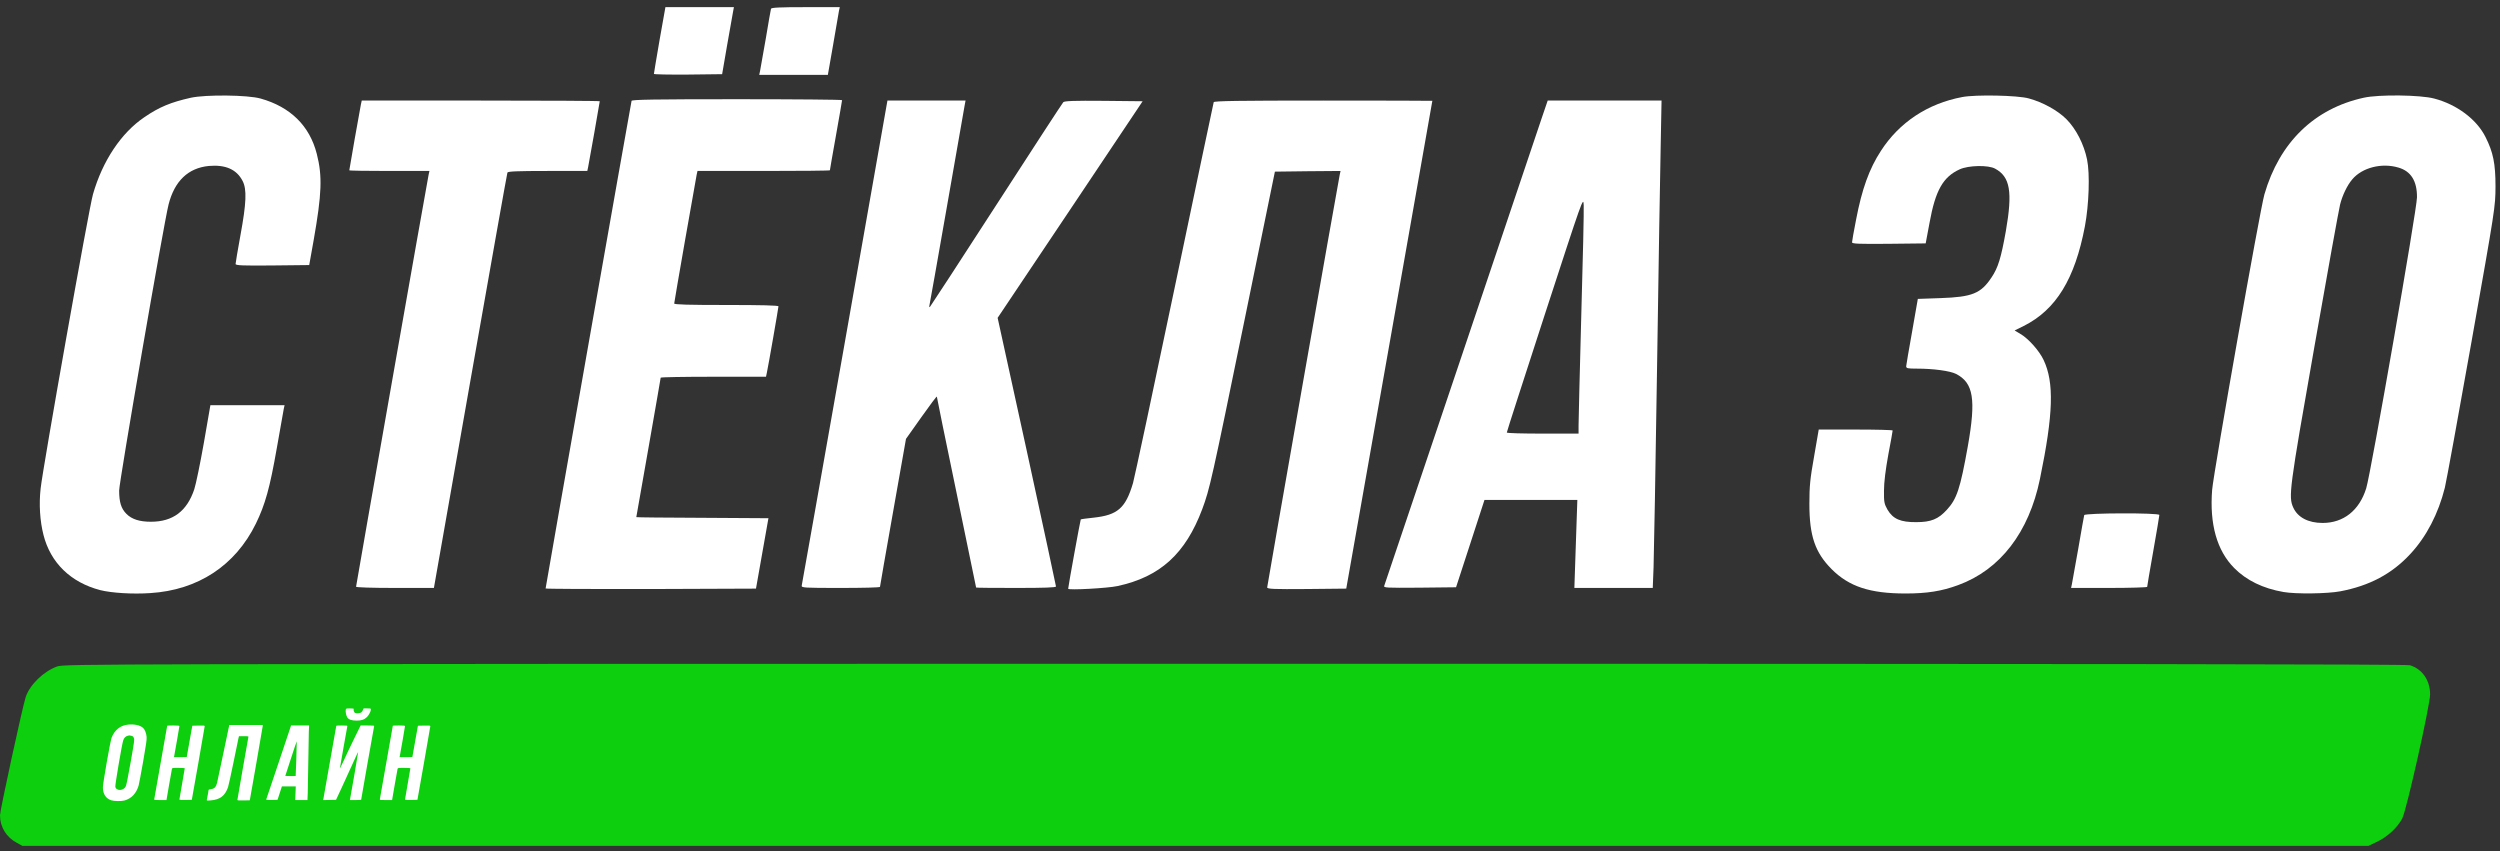
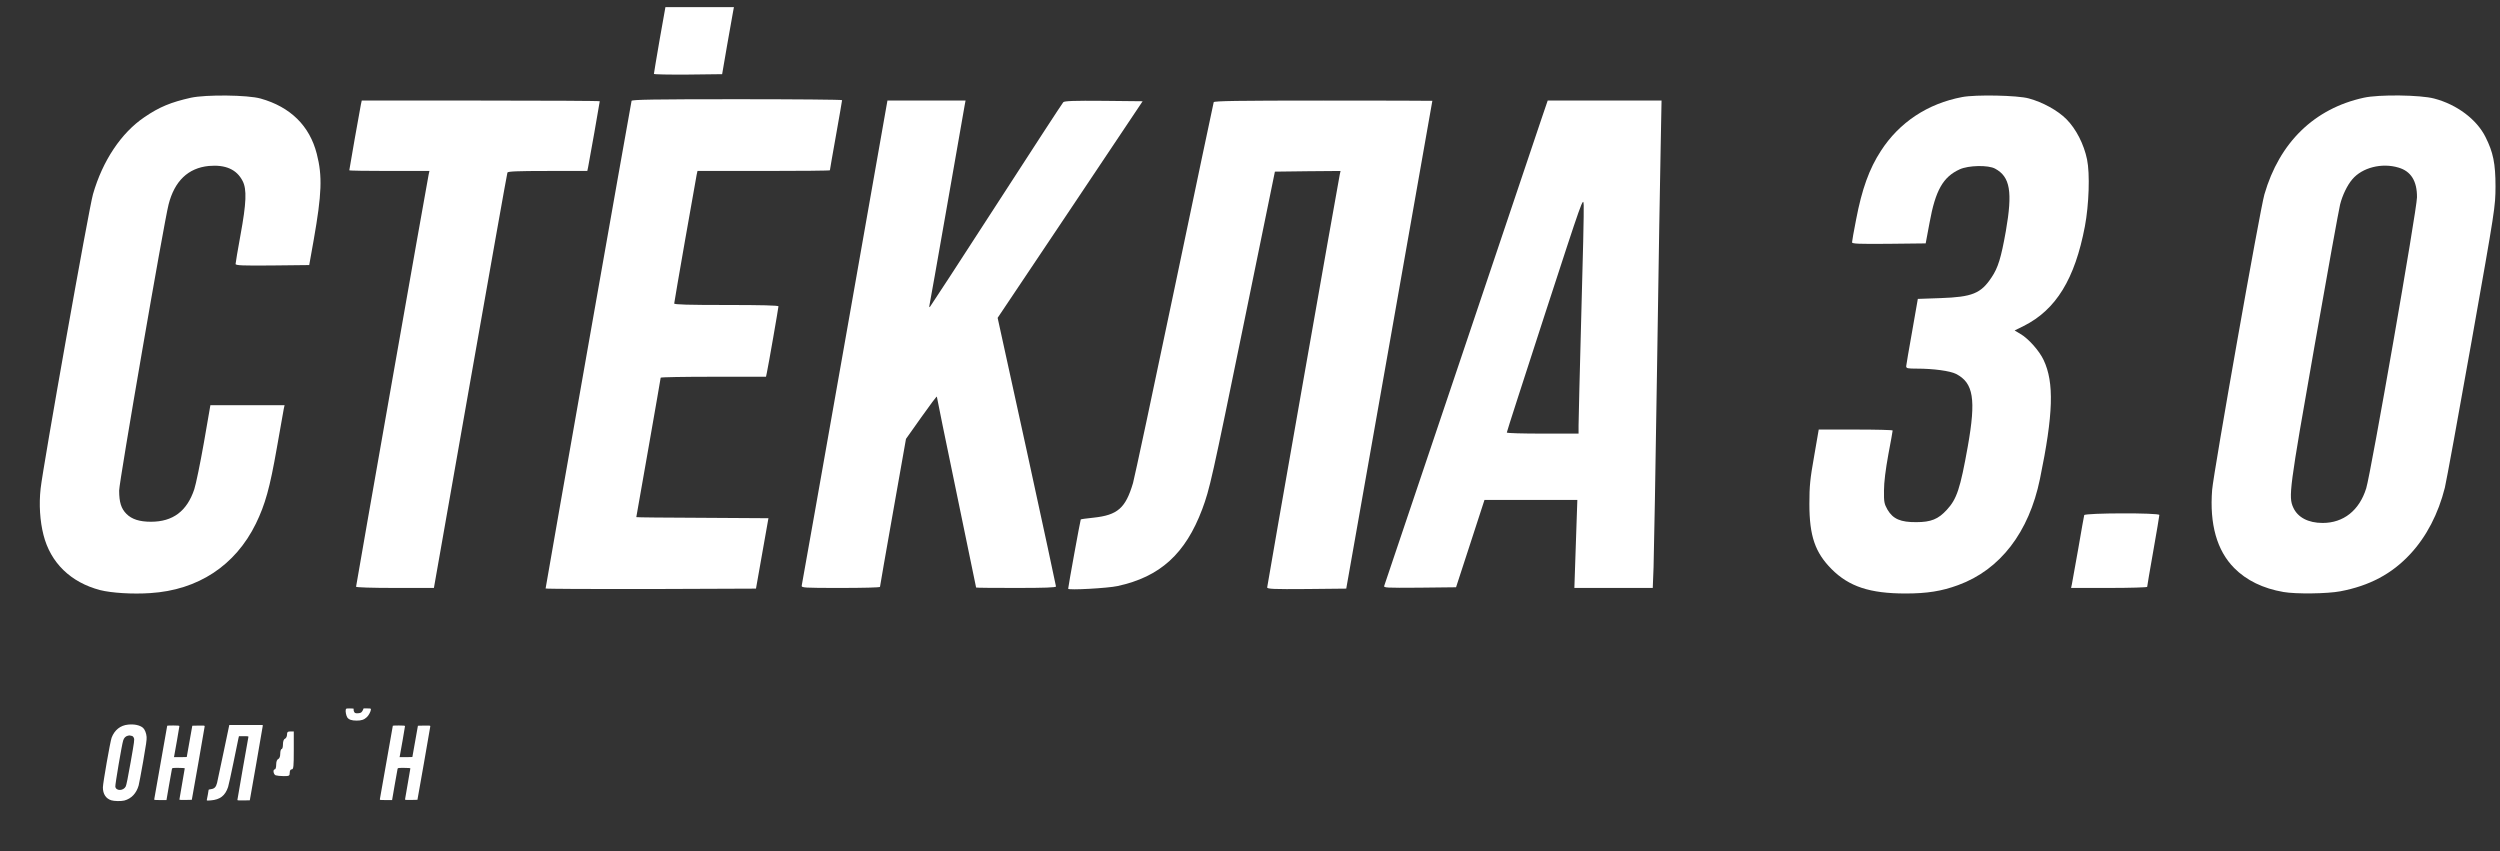
<svg xmlns="http://www.w3.org/2000/svg" width="282" height="96" viewBox="0 0 282 96" fill="none">
  <rect x="0" y="0" width="282" height="96" fill="#333333" stroke="none" />
  <path d="M74.402 4.502C74.051 6.549 73.761 8.259 73.761 8.335C73.761 8.396 75.486 8.427 77.609 8.412L81.457 8.366L82.022 5.083C82.343 3.281 82.648 1.57 82.694 1.295L82.786 0.807H78.922H75.059L74.402 4.502Z" fill="white" />
-   <path d="M86.969 0.991C86.939 1.097 86.664 2.625 86.374 4.396C86.069 6.152 85.778 7.786 85.733 8.015L85.641 8.443H89.52H93.383L93.979 5.037C94.3 3.174 94.59 1.464 94.636 1.22L94.727 0.807H90.879C87.931 0.807 87.015 0.853 86.969 0.991Z" fill="white" />
  <path d="M21.533 11.024C19.288 11.528 17.975 12.062 16.28 13.223C13.684 14.979 11.576 18.125 10.492 21.897C10.049 23.378 4.827 52.791 4.582 55.112C4.384 56.883 4.506 58.777 4.903 60.334C5.697 63.48 7.973 65.695 11.302 66.565C12.584 66.886 14.936 67.038 16.952 66.901C22.327 66.565 26.542 63.801 28.863 59.067C29.917 56.898 30.436 55.051 31.23 50.515C31.612 48.331 31.963 46.361 32.009 46.117L32.101 45.705H27.917H23.732L22.999 49.935C22.587 52.271 22.098 54.638 21.915 55.188C21.09 57.662 19.502 58.853 17.028 58.853C15.745 58.853 14.875 58.578 14.264 57.968C13.669 57.372 13.44 56.654 13.44 55.326C13.44 54.364 18.494 25.089 19.014 23.073C19.686 20.416 21.228 18.95 23.549 18.721C25.427 18.553 26.695 19.102 27.367 20.416C27.855 21.347 27.794 22.89 27.122 26.54C26.817 28.204 26.573 29.67 26.573 29.777C26.573 29.945 27.382 29.976 30.727 29.945L34.88 29.899L35.384 27.074C36.3 21.867 36.377 19.866 35.735 17.362C34.926 14.185 32.758 12.062 29.398 11.116C27.947 10.703 23.228 10.658 21.533 11.024Z" fill="white" />
  <path d="M221.34 10.947C217.446 11.68 214.239 13.803 212.162 17.025C210.849 19.041 210.024 21.331 209.368 24.767C209.108 26.066 208.91 27.226 208.91 27.333C208.91 27.501 209.673 27.532 213.063 27.501L217.217 27.455L217.66 25.088C218.317 21.484 219.172 19.957 221.05 19.102C222.043 18.644 224.288 18.598 225.051 19.026C226.746 19.942 227.036 21.622 226.258 26.081C225.723 29.074 225.387 30.204 224.639 31.303C223.448 33.105 222.455 33.502 218.927 33.625L216.331 33.716L215.69 37.381C215.323 39.397 215.033 41.169 215.018 41.306C215.018 41.55 215.171 41.581 216.209 41.581C218.118 41.581 219.966 41.841 220.638 42.176C222.608 43.184 222.913 45.032 221.966 50.362C221.111 55.142 220.729 56.287 219.599 57.509C218.637 58.562 217.813 58.898 216.163 58.898C214.392 58.914 213.537 58.547 212.911 57.493C212.544 56.837 212.498 56.638 212.514 55.325C212.514 54.393 212.697 52.958 213.002 51.278C213.277 49.843 213.491 48.636 213.491 48.56C213.491 48.499 211.613 48.453 209.322 48.453H205.153L204.634 51.461C204.175 54.042 204.099 54.821 204.099 56.852C204.099 60.456 204.741 62.319 206.604 64.198C208.574 66.168 210.925 66.946 214.942 66.946C217.37 66.946 219.019 66.687 220.882 65.999C225.616 64.274 228.869 60.044 230.106 54.027C231.618 46.697 231.725 43.154 230.518 40.604C230.029 39.565 228.808 38.191 227.907 37.672L227.25 37.275L228.273 36.771C231.923 34.938 234.046 31.471 235.176 25.531C235.634 23.103 235.756 19.606 235.42 17.987C235.069 16.277 234.183 14.536 233.084 13.436C232.106 12.459 230.427 11.527 228.838 11.1C227.586 10.749 222.852 10.657 221.34 10.947Z" fill="white" />
  <path d="M266.634 11.023C261.045 12.245 257.12 16.078 255.425 21.927C254.921 23.667 249.698 53.248 249.53 55.248C249.225 59.127 250.065 62.105 252.02 64.075C253.394 65.465 255.272 66.381 257.578 66.778C258.968 67.022 262.526 66.976 263.977 66.701C267.291 66.075 269.81 64.731 271.887 62.487C273.705 60.532 275.048 57.936 275.781 55.004C275.949 54.301 277.309 46.88 278.79 38.526C281.478 23.377 281.478 23.331 281.493 21.041C281.493 18.445 281.233 17.177 280.363 15.452C279.37 13.466 277.141 11.787 274.575 11.115C273.033 10.702 268.344 10.641 266.634 11.023ZM270.543 18.903C271.964 19.315 272.651 20.43 272.636 22.262C272.62 23.683 267.443 53.339 266.909 55.08C266.13 57.585 264.343 58.989 261.992 58.989C260.373 58.989 259.182 58.363 258.678 57.249C258.128 56.027 258.22 55.263 261.06 39.137C262.526 30.784 263.839 23.545 263.962 23.072C264.221 22.033 264.771 20.888 265.336 20.231C266.451 18.903 268.665 18.338 270.543 18.903Z" fill="white" />
  <path d="M71.241 11.374C71.18 11.573 61.544 66.213 61.544 66.381C61.544 66.427 66.888 66.457 73.409 66.442L85.275 66.396L85.977 62.425L86.68 58.455L79.227 58.409C75.135 58.394 71.775 58.363 71.775 58.333C71.775 58.318 72.401 54.79 73.15 50.514C73.898 46.223 74.524 42.68 74.524 42.604C74.524 42.542 77.196 42.497 80.464 42.497H86.405L86.496 42.069C86.68 41.229 87.81 34.709 87.81 34.556C87.81 34.449 85.87 34.403 81.93 34.403C77.654 34.403 76.051 34.357 76.051 34.235C76.051 34.067 78.388 20.69 78.586 19.697L78.678 19.285H86.145C90.253 19.285 93.613 19.254 93.613 19.208C93.613 19.163 93.918 17.391 94.3 15.268C94.682 13.13 94.987 11.344 94.987 11.298C94.987 11.237 89.658 11.191 83.152 11.191C73.806 11.191 71.302 11.237 71.241 11.374Z" fill="white" />
  <path d="M40.714 11.757C40.592 12.352 39.401 19.102 39.401 19.209C39.401 19.255 41.432 19.285 43.921 19.285H48.441L48.35 19.698C48.182 20.476 40.164 66.03 40.164 66.183C40.164 66.259 41.936 66.32 44.562 66.32H48.945L53.053 42.986C55.313 30.158 57.192 19.575 57.237 19.468C57.283 19.331 58.337 19.285 61.773 19.285H66.248L66.339 18.858C66.461 18.277 67.652 11.527 67.652 11.421C67.652 11.375 61.605 11.344 54.229 11.344H40.806L40.714 11.757Z" fill="white" />
  <path d="M95.307 38.557C92.665 53.538 90.466 65.908 90.436 66.045C90.375 66.305 90.665 66.32 94.819 66.32C97.262 66.32 99.263 66.275 99.263 66.198C99.263 66.137 99.919 62.365 100.729 57.799L102.195 49.507L103.936 47.048C104.898 45.689 105.677 44.651 105.677 44.742C105.677 44.819 106.669 49.69 107.891 55.554C109.113 61.418 110.105 66.244 110.105 66.275C110.105 66.305 112.136 66.32 114.61 66.32C117.863 66.32 119.115 66.275 119.115 66.152C119.115 66.045 117.634 59.204 115.832 50.912L112.533 35.854L120.719 23.637L128.889 11.421L124.506 11.375C121.131 11.344 120.077 11.39 119.94 11.527C119.833 11.634 116.443 16.842 112.396 23.103C108.349 29.364 104.974 34.541 104.898 34.617C104.837 34.694 104.806 34.617 104.837 34.465C104.882 34.312 105.768 29.257 106.822 23.256C107.876 17.254 108.777 12.108 108.822 11.833L108.914 11.344H104.516H100.103L95.307 38.557Z" fill="white" />
  <path d="M136.906 11.527C136.876 11.634 134.875 21.102 132.478 32.57C130.08 44.039 127.973 53.889 127.805 54.484C126.965 57.325 126.064 58.104 123.345 58.394C122.582 58.47 121.941 58.562 121.91 58.592C121.864 58.638 120.49 66.182 120.49 66.411C120.49 66.594 124.964 66.35 126.064 66.106C130.859 65.067 133.715 62.471 135.608 57.447C136.463 55.141 136.662 54.271 140.403 36.006L143.809 19.361L147.504 19.315L151.215 19.285L151.124 19.697C150.925 20.628 142.938 66.06 142.938 66.258C142.938 66.442 143.671 66.472 147.397 66.442L151.857 66.396L156.713 38.908C159.37 23.789 161.554 11.405 161.569 11.374C161.569 11.359 156.041 11.344 149.276 11.344C139.563 11.344 136.952 11.389 136.906 11.527Z" fill="white" />
  <path d="M173.893 13.36C173.511 14.475 169.388 26.722 164.73 40.589C160.073 54.439 156.209 65.908 156.148 66.061C156.041 66.305 156.27 66.32 160.134 66.29L164.242 66.244L165.845 61.327L167.449 56.394H172.687H177.925L177.848 58.639C177.802 59.891 177.726 62.121 177.68 63.602L177.589 66.32H182.002H186.431L186.522 63.984C186.568 62.716 186.751 52.485 186.919 41.276C187.087 30.067 187.27 18.735 187.332 16.109L187.423 11.344H180.994H174.58L173.893 13.36ZM178.367 35.625C178.199 41.917 178.062 47.476 178.062 47.995V48.911H174.015C171.786 48.911 169.968 48.865 169.968 48.789C169.953 48.728 171.908 42.711 174.275 35.412C178.581 22.202 178.596 22.141 178.642 23.164C178.673 23.729 178.551 29.334 178.367 35.625Z" fill="white" />
  <path d="M235.1 58.105C235.069 58.211 234.764 59.922 234.428 61.892C234.077 63.862 233.756 65.664 233.71 65.893L233.618 66.32H237.91C240.277 66.32 242.201 66.259 242.201 66.198C242.201 66.122 242.506 64.32 242.888 62.167C243.27 60.013 243.575 58.181 243.575 58.089C243.575 57.83 235.191 57.86 235.1 58.105Z" fill="white" />
  <path d="M32.376 82.873C32.376 83.072 32.269 83.27 32.147 83.332C32.009 83.377 31.918 83.622 31.918 83.958C31.918 84.248 31.857 84.492 31.765 84.492C31.689 84.492 31.612 84.721 31.612 85.011C31.612 85.332 31.521 85.561 31.383 85.622C31.246 85.668 31.154 85.912 31.154 86.248C31.154 86.538 31.093 86.783 31.001 86.783C30.757 86.783 30.833 87.348 31.093 87.455C31.23 87.501 31.643 87.546 32.009 87.546C32.62 87.546 32.681 87.516 32.681 87.165C32.681 86.92 32.773 86.783 32.91 86.783C33.109 86.783 33.139 86.447 33.139 84.645V82.507H32.758C32.452 82.507 32.376 82.583 32.376 82.873Z" fill="white" />
-   <path fill-rule="evenodd" clip-rule="evenodd" d="M2.902 78.614C3.375 77.224 4.917 75.728 6.444 75.178C7.238 74.888 9.981 74.888 138.824 74.873L139.257 74.873C237.725 74.873 271.398 74.918 271.841 75.04C273.231 75.468 274.101 76.72 274.117 78.309C274.117 79.53 271.475 91.304 270.986 92.297C270.467 93.32 269.306 94.389 268.161 94.939L267.168 95.412H134.844H2.52L1.909 95.076C0.702 94.435 0 93.274 0 91.961C0 91.411 2.566 79.607 2.902 78.614Z" fill="#0DCF0D" />
  <path d="M39.001 80.059C38.952 80.246 39.051 80.736 39.172 80.922C39.337 81.17 39.666 81.285 40.222 81.285C40.777 81.285 41.079 81.181 41.392 80.884C41.596 80.692 41.838 80.23 41.838 80.032C41.838 79.916 41.816 79.911 41.425 79.911H41.013L40.936 80.098C40.892 80.197 40.804 80.323 40.733 80.373C40.601 80.461 40.161 80.494 40.04 80.417C39.947 80.356 39.853 80.092 39.892 79.993C39.919 79.922 39.853 79.911 39.48 79.911C39.045 79.911 39.034 79.911 39.001 80.059Z" fill="white" />
  <path d="M14.454 81.735C13.58 81.818 12.92 82.345 12.59 83.214C12.436 83.615 11.606 88.348 11.606 88.82C11.606 89.557 11.936 90.074 12.546 90.272C12.865 90.376 13.679 90.392 14.03 90.299C14.822 90.085 15.388 89.486 15.641 88.595C15.685 88.43 15.916 87.215 16.147 85.902C16.493 83.912 16.559 83.445 16.537 83.12C16.509 82.714 16.334 82.279 16.136 82.103C15.789 81.801 15.157 81.664 14.454 81.735ZM14.893 83.016C14.97 83.038 15.058 83.131 15.102 83.247C15.179 83.423 15.157 83.588 14.739 85.968C14.448 87.622 14.256 88.579 14.184 88.71C13.926 89.222 13.101 89.244 13.008 88.743C12.97 88.551 13.745 83.983 13.893 83.533C13.986 83.23 14.168 83.049 14.421 82.989C14.602 82.945 14.663 82.95 14.893 83.016Z" fill="white" />
  <path d="M25.216 84.869C24.858 86.573 24.529 88.118 24.485 88.31C24.369 88.772 24.193 88.964 23.814 89.014C23.66 89.036 23.534 89.063 23.534 89.085C23.534 89.157 23.363 90.113 23.33 90.212C23.303 90.311 23.325 90.317 23.776 90.284C24.82 90.201 25.397 89.761 25.727 88.778C25.787 88.596 26.062 87.348 26.337 86.007C26.612 84.666 26.865 83.451 26.892 83.303L26.953 83.045H27.497C28.035 83.045 28.041 83.045 28.014 83.165C27.964 83.391 26.777 90.174 26.777 90.24C26.777 90.284 26.975 90.3 27.475 90.289L28.178 90.273L28.904 86.15C29.305 83.88 29.63 81.973 29.635 81.901V81.78H27.75H25.864L25.216 84.869Z" fill="white" />
  <path d="M18.861 81.862C18.861 81.901 17.432 89.992 17.405 90.118C17.377 90.245 17.377 90.245 18.075 90.245H18.779L19.07 88.552C19.235 87.623 19.378 86.809 19.395 86.738C19.422 86.622 19.444 86.617 20.131 86.617C20.565 86.617 20.84 86.639 20.84 86.672C20.84 86.705 20.703 87.496 20.538 88.431C20.373 89.365 20.236 90.162 20.236 90.19C20.236 90.228 20.483 90.245 20.934 90.234L21.637 90.217L22.363 86.122C22.759 83.868 23.088 81.983 23.088 81.928C23.094 81.84 23.033 81.835 22.396 81.846L21.692 81.862L21.379 83.621C21.209 84.589 21.066 85.386 21.066 85.391C21.06 85.402 20.736 85.408 20.34 85.408H19.62L19.653 85.259C19.724 84.924 20.236 81.972 20.236 81.906C20.236 81.851 20.071 81.835 19.549 81.835C19.169 81.835 18.861 81.846 18.861 81.862Z" fill="white" />
-   <path d="M31.449 85.968C30.68 88.244 30.048 90.14 30.031 90.179C30.015 90.234 30.147 90.245 30.658 90.234L31.306 90.217L31.554 89.459L31.796 88.706H32.582H33.362L33.335 89.475L33.302 90.245H33.989H34.681L34.714 89.459C34.731 89.03 34.758 87.452 34.775 85.957C34.791 84.462 34.819 82.923 34.835 82.533L34.868 81.835H33.851H32.834L31.449 85.968ZM33.428 85.573C33.395 86.644 33.362 87.524 33.351 87.535C33.34 87.546 33.071 87.546 32.758 87.54L32.18 87.524L32.818 85.561C33.17 84.484 33.461 83.61 33.472 83.621C33.477 83.627 33.461 84.506 33.428 85.573Z" fill="white" />
-   <path d="M37.935 81.863C37.935 81.902 36.506 89.993 36.478 90.125L36.445 90.251L37.176 90.234L37.907 90.218L38.66 88.597C39.078 87.706 39.633 86.486 39.897 85.887C40.161 85.287 40.386 84.82 40.397 84.848C40.408 84.886 39.611 89.531 39.496 90.097L39.463 90.246H40.101C40.452 90.246 40.738 90.229 40.738 90.213C40.738 90.147 42.173 82.028 42.2 81.929C42.228 81.841 42.167 81.836 41.453 81.836H40.678L39.93 83.358C39.518 84.199 38.99 85.32 38.748 85.848C38.512 86.376 38.325 86.733 38.342 86.645C38.358 86.552 38.545 85.48 38.759 84.254C38.974 83.028 39.161 81.984 39.177 81.929C39.205 81.847 39.15 81.836 38.572 81.836C38.221 81.836 37.935 81.847 37.935 81.863Z" fill="white" />
  <path d="M44.311 81.862C44.311 81.901 42.882 89.992 42.855 90.118C42.827 90.245 42.827 90.245 43.525 90.245H44.229L44.52 88.552C44.685 87.623 44.828 86.809 44.844 86.738C44.872 86.622 44.894 86.617 45.581 86.617C46.015 86.617 46.29 86.639 46.29 86.672C46.29 86.705 46.153 87.496 45.988 88.431C45.823 89.365 45.685 90.162 45.685 90.19C45.685 90.228 45.933 90.245 46.383 90.234L47.087 90.217L47.812 86.122C48.208 83.868 48.538 81.983 48.538 81.928C48.544 81.84 48.483 81.835 47.846 81.846L47.142 81.862L46.829 83.621C46.658 84.589 46.515 85.386 46.515 85.391C46.51 85.402 46.185 85.408 45.79 85.408H45.07L45.103 85.259C45.174 84.924 45.685 81.972 45.685 81.906C45.685 81.851 45.52 81.835 44.998 81.835C44.619 81.835 44.311 81.846 44.311 81.862Z" fill="white" />
</svg>